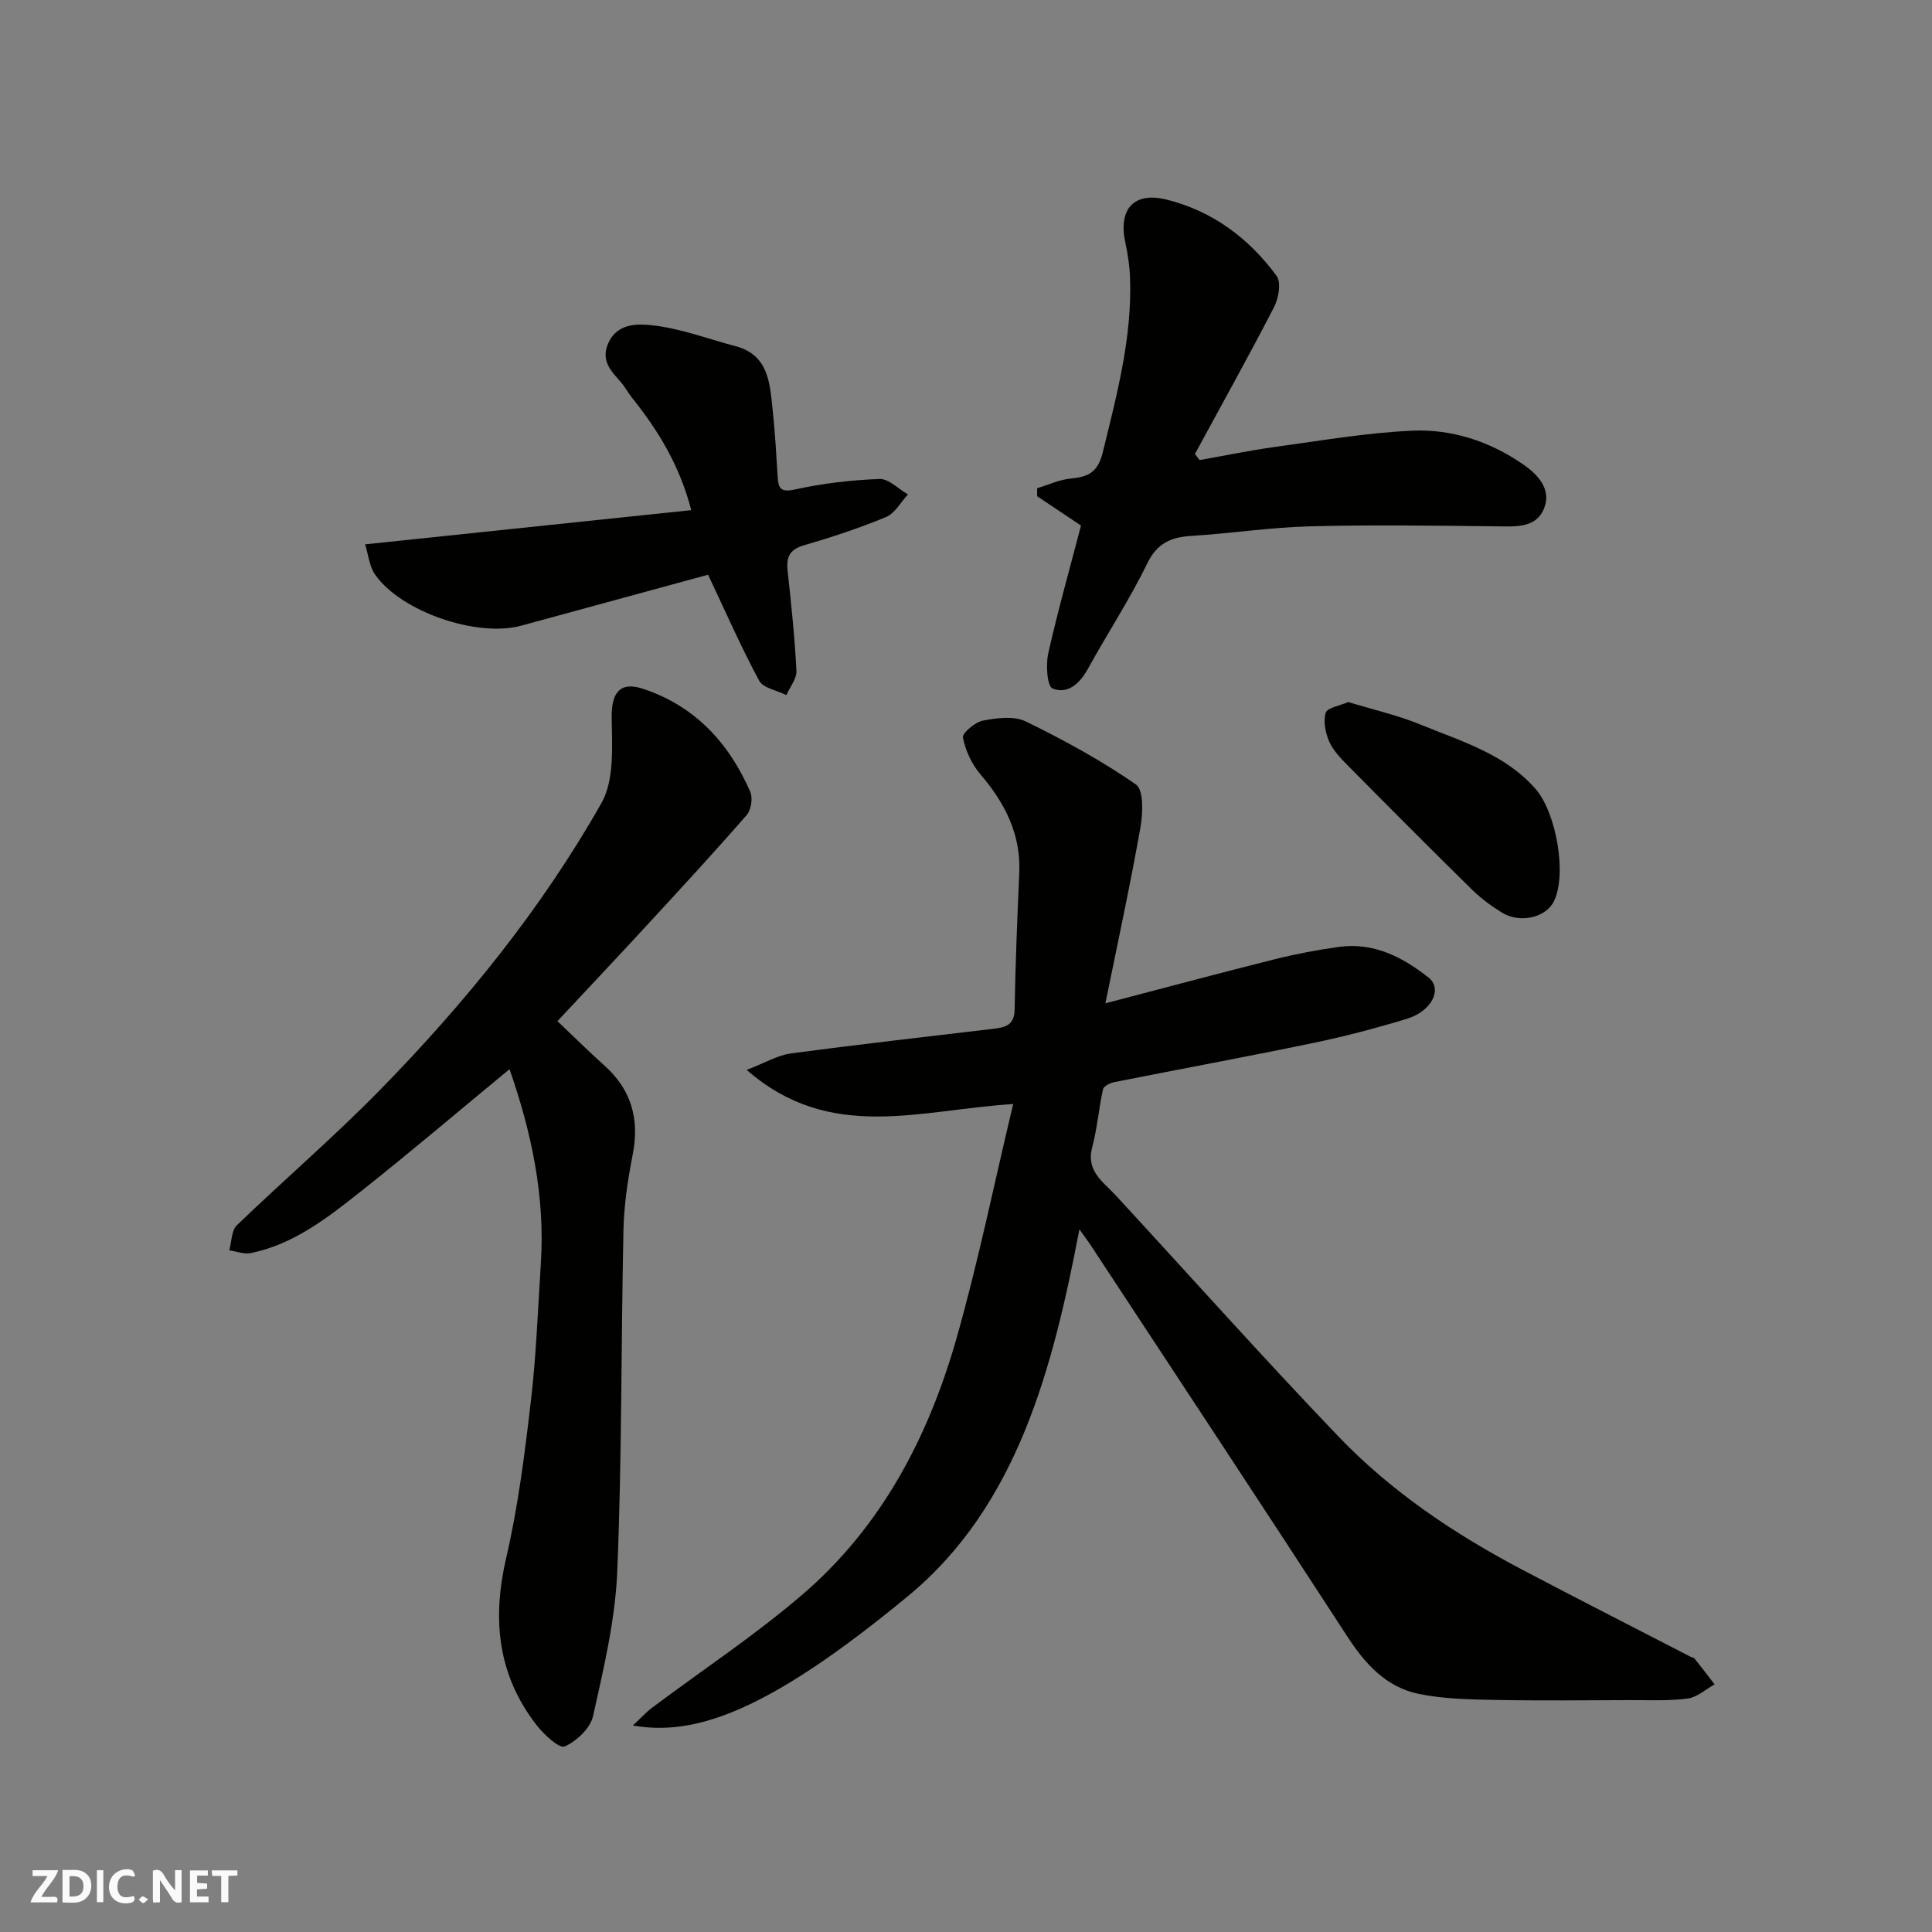
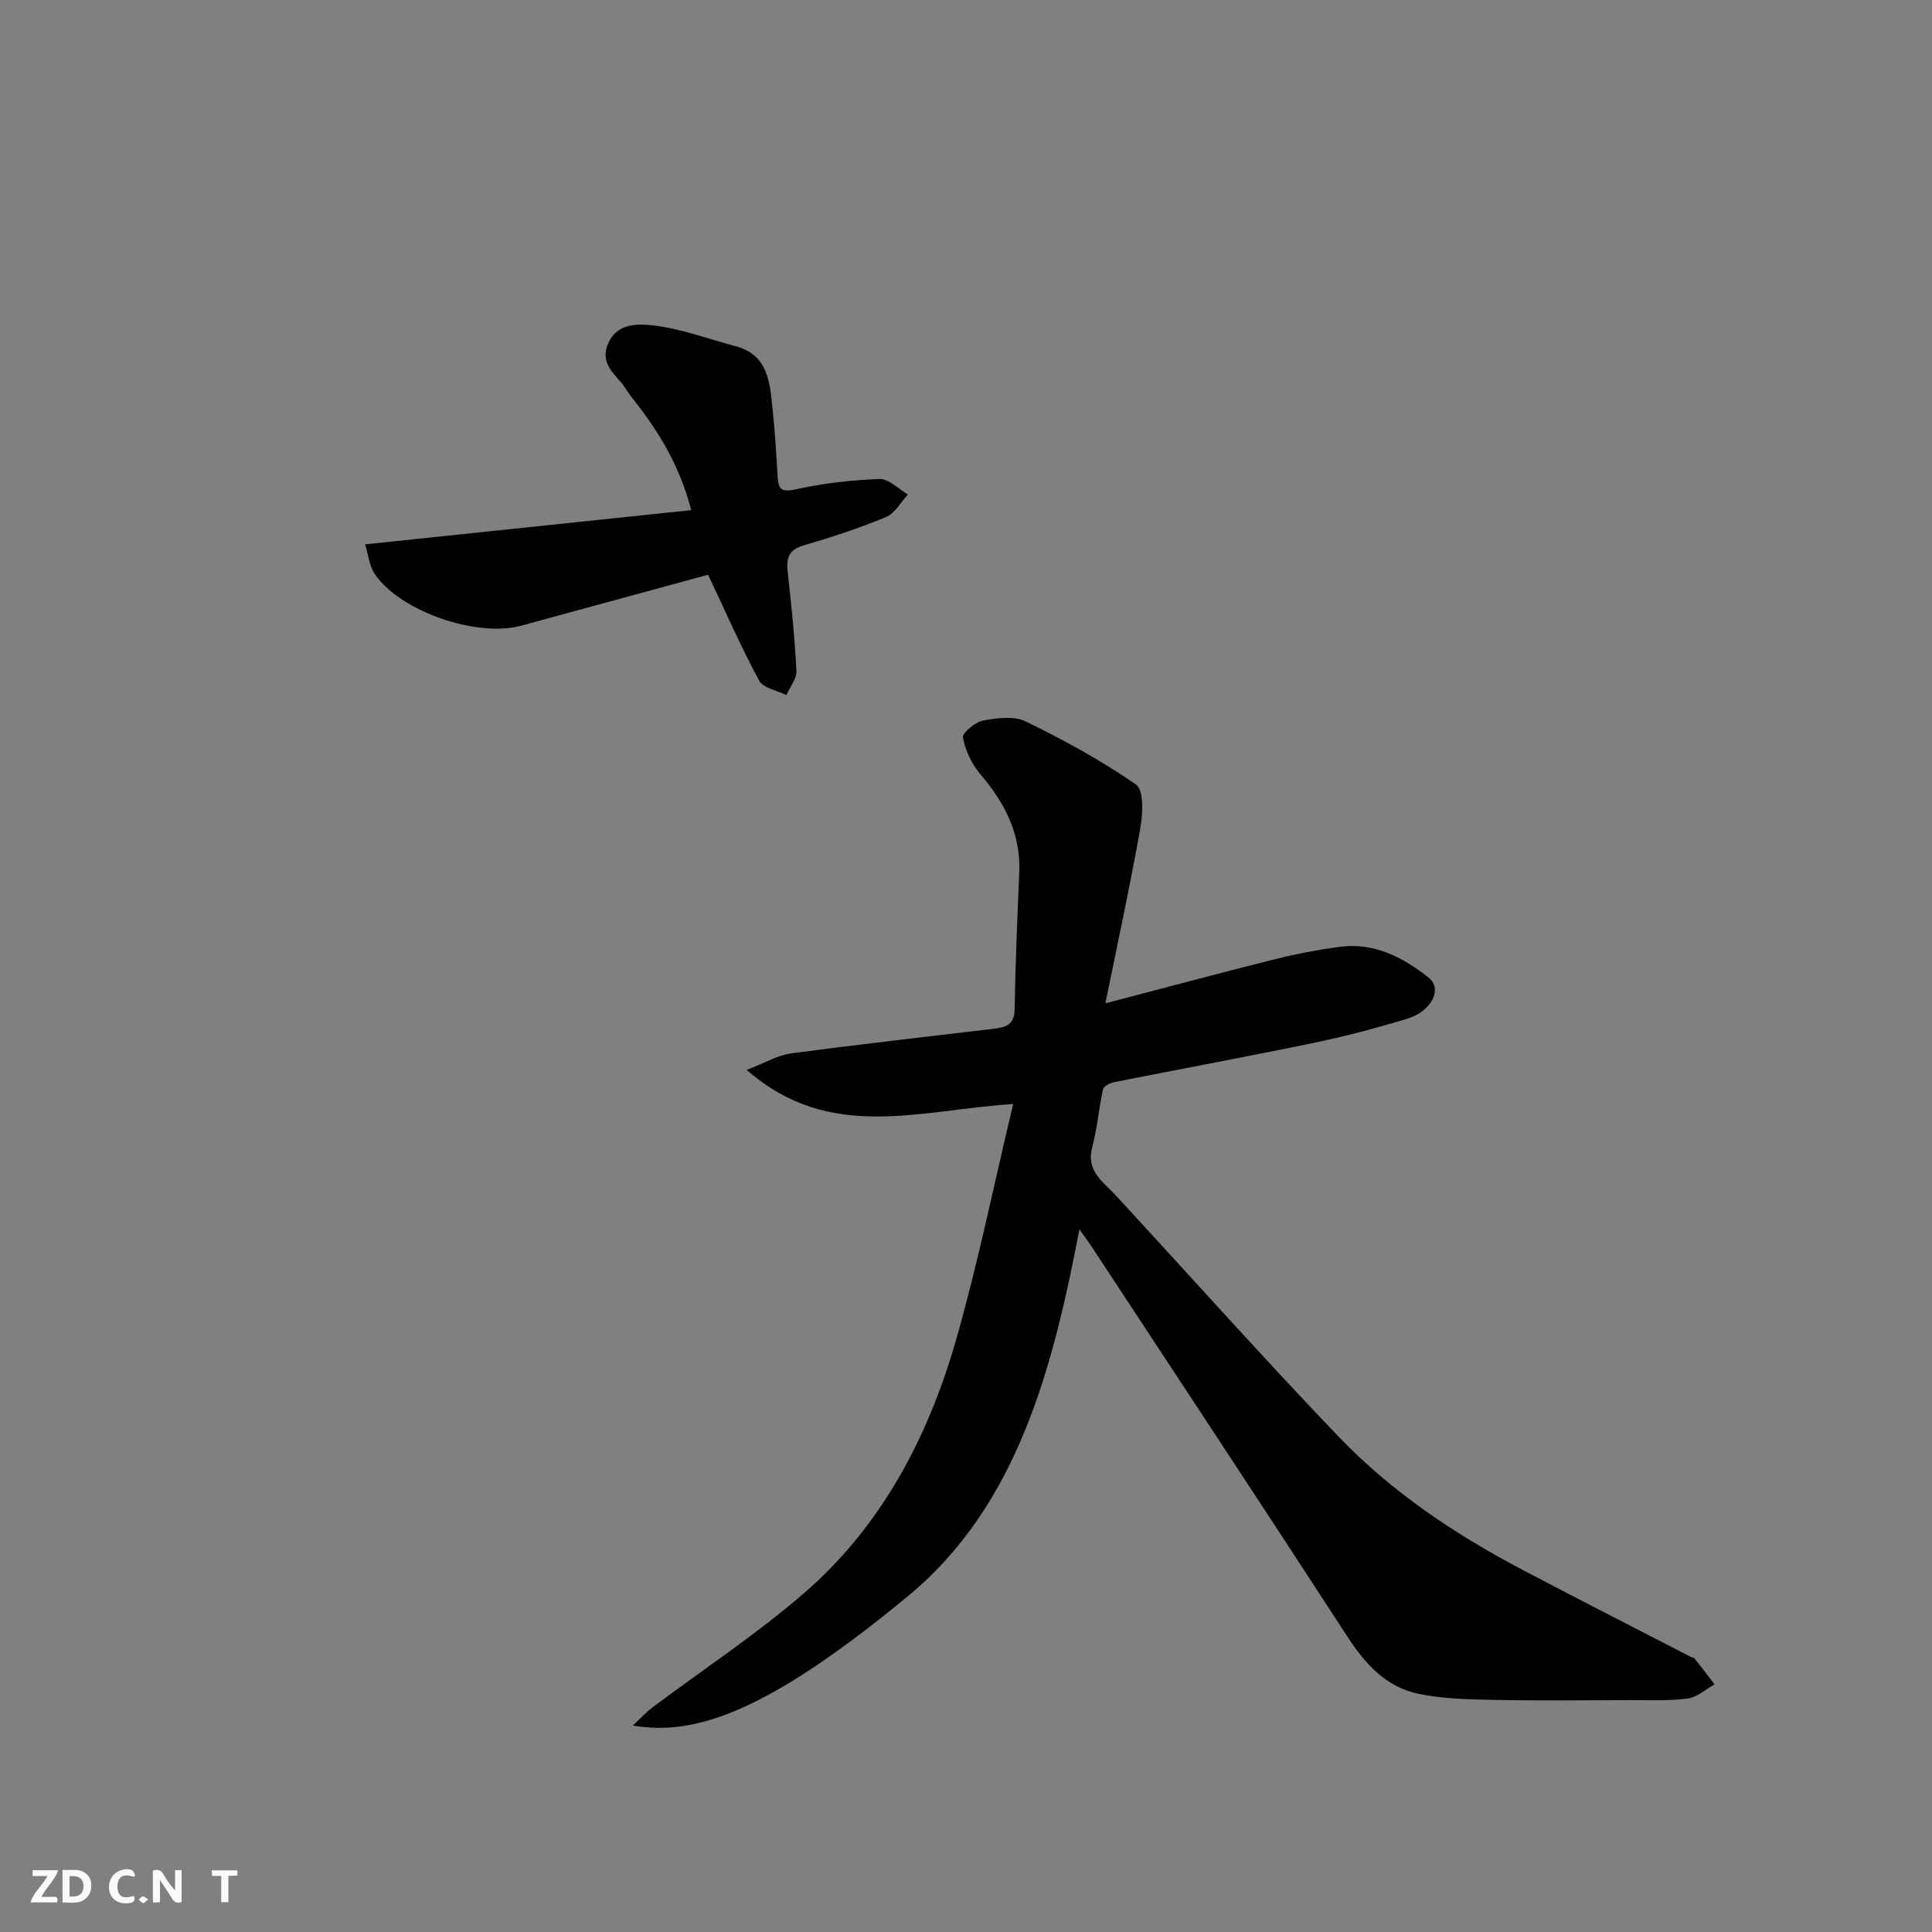
<svg xmlns="http://www.w3.org/2000/svg" enable-background="new 0 0 400 400" viewBox="0 0 400 400">
  <rect x="0" y="0" width="400" height="400" fill="#808080" stroke="none" />
  <g fill="#fafafb">
    <path d="m37.59 393.81c-.92.31-1.52.05-2-.78-.7-1.2-1.52-2.34-2.47-3.78v4.59c-.55.03-.95.05-1.41.07-.03-.37-.06-.64-.06-.91 0-1.91 0-3.81 0-5.7 1.13-.41 1.77-.03 2.29.91.62 1.11 1.38 2.14 2.31 3.19v-4.2h1.35v6.61z" />
    <path d="m12.94 393.88v-6.75c1.9.19 3.93-.54 5.37 1.29.8 1.01.78 2.88.03 3.97-1.37 1.97-3.4 1.51-5.4 1.49m1.45-1.22c2.04.12 2.92-.58 2.89-2.21-.03-1.51-.98-2.19-2.89-2z" />
    <path d="m11.81 393.87h-5.49c.68-2.18 2.47-3.48 3.51-5.45h-3.08v-1.21h5.29c-.71 2.13-2.44 3.48-3.47 5.51.86 0 1.63.04 2.39-.01.79-.05 1.14.21.85 1.16" />
-     <path d="m39.33 393.86v-6.61h3.7v1.07h-2.22v1.52c.68.04 1.34.09 2.07.13v1.07c-.72.05-1.38.09-2.1.14v1.48h2.4v1.19h-3.85z" />
    <path d="m27.71 388.56c-1.15-.3-2.46-.61-3.1.64-.37.73-.41 1.93-.06 2.67.63 1.35 1.99.93 3.17.68.35.94-.01 1.32-.93 1.46-1.62.25-3.05-.27-3.76-1.48-.73-1.24-.6-3.03.31-4.17.88-1.11 2.71-1.7 4-1.16.32.13.44.74.65 1.12-.1.08-.19.16-.28.24" />
    <path d="m49.15 387.24v1.07c-.59.02-1.17.05-1.87.08v5.44h-1.48v-5.44h-1.85c-.05-.4-.08-.73-.13-1.15z" />
-     <path d="m20.06 387.21h1.33v6.62h-1.33z" />
    <path d="m30.68 393.25c-.49.38-.8.79-1.05.76-.32-.05-.6-.45-.9-.7.26-.24.51-.64.8-.67.29-.04.62.3 1.15.61" />
  </g>
  <path d="m209.77 228.58c-19.48 1.21-37.9 8.03-55.18-7.07 3.85-1.47 6.41-3.04 9.14-3.4 13.96-1.87 27.96-3.45 41.95-5.11 2.45-.29 4.33-.72 4.39-3.99.15-9.43.55-18.87.96-28.29.35-8.03-2.97-14.47-8.05-20.41-1.79-2.09-3.09-4.91-3.62-7.6-.18-.92 2.52-3.21 4.16-3.52 2.88-.55 6.42-1.01 8.86.18 7.87 3.84 15.63 8.07 22.81 13.05 1.64 1.14 1.44 6.03.91 8.98-2.1 11.86-4.66 23.63-7.24 36.33 12.56-3.29 23.73-6.29 34.96-9.1 4.42-1.11 8.92-1.97 13.44-2.59 7.15-.97 13.1 2.09 18.49 6.34 2.97 2.34.72 6.98-4.49 8.56-6.37 1.93-12.83 3.64-19.34 4.99-13.72 2.85-27.51 5.39-41.25 8.12-.86.17-2.16.83-2.3 1.47-.88 3.97-1.2 8.08-2.24 12-1.32 4.97 2.27 7.15 4.91 10.01 15.36 16.65 30.44 33.56 46.1 49.91 10.94 11.42 24.05 20.19 38.04 27.56 11.55 6.08 23.18 11.99 34.77 17.98.29.15.71.18.89.41 1.41 1.76 2.77 3.55 4.15 5.34-1.85 1.02-3.61 2.67-5.56 2.93-3.93.52-7.96.32-11.95.33-9.33.03-18.66.14-27.99-.04-5.27-.1-10.63-.2-15.75-1.25-6.75-1.38-11.1-6.2-14.81-11.91-17.5-26.94-35.21-53.75-52.86-80.6-.78-1.19-1.64-2.33-2.59-3.67-5.47 28.56-12.75 57.15-35.45 75.9-29.14 24.08-44.19 29.06-57 26.83 1.69-1.58 2.73-2.75 3.97-3.68 10.45-7.84 21.43-15.07 31.31-23.59 16.09-13.87 25.74-32.17 31.55-52.28 4.61-16.05 7.92-32.48 11.91-49.12z" fill="#010100" />
-   <path d="m115.41 211.42c3.45 3.27 6.52 6.32 9.74 9.2 5.61 5.03 7.28 11.11 5.84 18.45-1 5.13-1.8 10.37-1.91 15.59-.51 23.59-.3 47.21-1.29 70.78-.42 10.01-2.81 20-5 29.85-.56 2.52-3.41 5.2-5.88 6.3-1.09.49-4.28-2.45-5.79-4.39-8.11-10.41-9.27-21.97-6.31-34.69 2.47-10.63 3.83-21.55 5.1-32.41 1.11-9.48 1.46-19.05 2.07-28.59.88-13.8-1.91-27.03-6.49-40.15-10.2 8.41-20.32 17.02-30.72 25.26-6.89 5.46-13.89 10.97-22.82 12.82-1.39.29-2.98-.36-4.48-.57.49-1.76.43-4.1 1.57-5.19 9.77-9.42 20.1-18.28 29.59-27.97 17.6-17.98 33.46-37.5 45.88-59.42 2.73-4.81 2.21-11.79 2.13-17.76-.07-5.14 1.75-7.52 6.54-5.91 10.74 3.59 17.75 11.2 22.16 21.33.56 1.29.17 3.74-.75 4.8-6.62 7.6-13.45 15-20.28 22.41-6.05 6.58-12.19 13.07-18.9 20.26z" fill="#010100" />
-   <path d="m223.81 108.81c-2.96-1.98-6.02-4.02-9.08-6.07 0-.55 0-1.11 0-1.66 2.29-.69 4.55-1.76 6.88-1.99 3.61-.36 5.66-1.18 6.71-5.45 2.92-11.95 6.11-23.8 5.64-36.24-.09-2.43-.48-4.88-.99-7.26-1.45-6.84 1.77-10.5 8.54-8.82 9.5 2.35 17.07 8 22.8 15.81.98 1.34.42 4.61-.52 6.43-5.28 10.24-10.9 20.31-16.4 30.44.33.42.65.84.98 1.25 5.21-.92 10.4-2 15.63-2.72 9.41-1.29 18.82-2.91 28.27-3.36 8.25-.39 16.12 2.18 23.03 6.94 3.13 2.15 5.94 5.18 4.4 9.1-1.65 4.2-5.95 3.8-9.87 3.76-12.86-.14-25.73-.33-38.59 0-8.2.21-16.37 1.47-24.58 1.98-4.25.27-7.09 1.5-9.16 5.74-3.63 7.47-8.23 14.46-12.24 21.75-1.69 3.08-4.19 5.36-7.34 4.11-1.13-.45-1.42-4.93-.89-7.3 2-8.87 4.48-17.62 6.78-26.44z" fill="#010100" />
  <path d="m75.59 112.7c22.8-2.39 44.9-4.7 67.53-7.08-2.48-9.47-6.96-16.64-12.33-23.35-.81-1.02-1.41-2.21-2.27-3.18-2.07-2.33-4.19-4.47-2.56-8.1 1.86-4.13 6.14-3.94 8.89-3.66 5.88.6 11.6 2.8 17.39 4.33 6.94 1.83 7.13 7.68 7.73 13.18.5 4.58.74 9.18 1.03 13.78.15 2.38.5 3.4 3.59 2.72 5.73-1.26 11.64-1.96 17.51-2.17 1.92-.07 3.91 2.07 5.88 3.2-1.49 1.6-2.69 3.91-4.54 4.68-5.54 2.3-11.27 4.18-17.03 5.86-3.07.9-3.65 2.58-3.33 5.42.75 6.84 1.47 13.69 1.81 20.56.08 1.64-1.35 3.35-2.08 5.02-1.93-.97-4.79-1.43-5.63-2.98-3.76-6.97-6.94-14.25-10.58-21.94-12.43 3.39-25.56 6.97-38.69 10.55-9.1 2.49-24.87-2.87-30.24-10.57-1.21-1.7-1.4-4.11-2.08-6.27z" fill="#010100" />
-   <path d="m279.14 145.35c5.16 1.58 10.27 2.73 15.05 4.7 8.42 3.47 17.37 6.02 23.74 13.3 4.23 4.83 6.55 17.58 3.8 23.23-1.65 3.4-7.03 4.68-10.81 2.34-2.22-1.37-4.36-2.97-6.22-4.79-8.6-8.46-17.12-17.01-25.6-25.59-1.49-1.5-3.07-3.13-3.9-5.01-.79-1.8-1.27-4.2-.72-5.97.33-1.05 2.89-1.43 4.66-2.21z" fill="#010100" />
</svg>